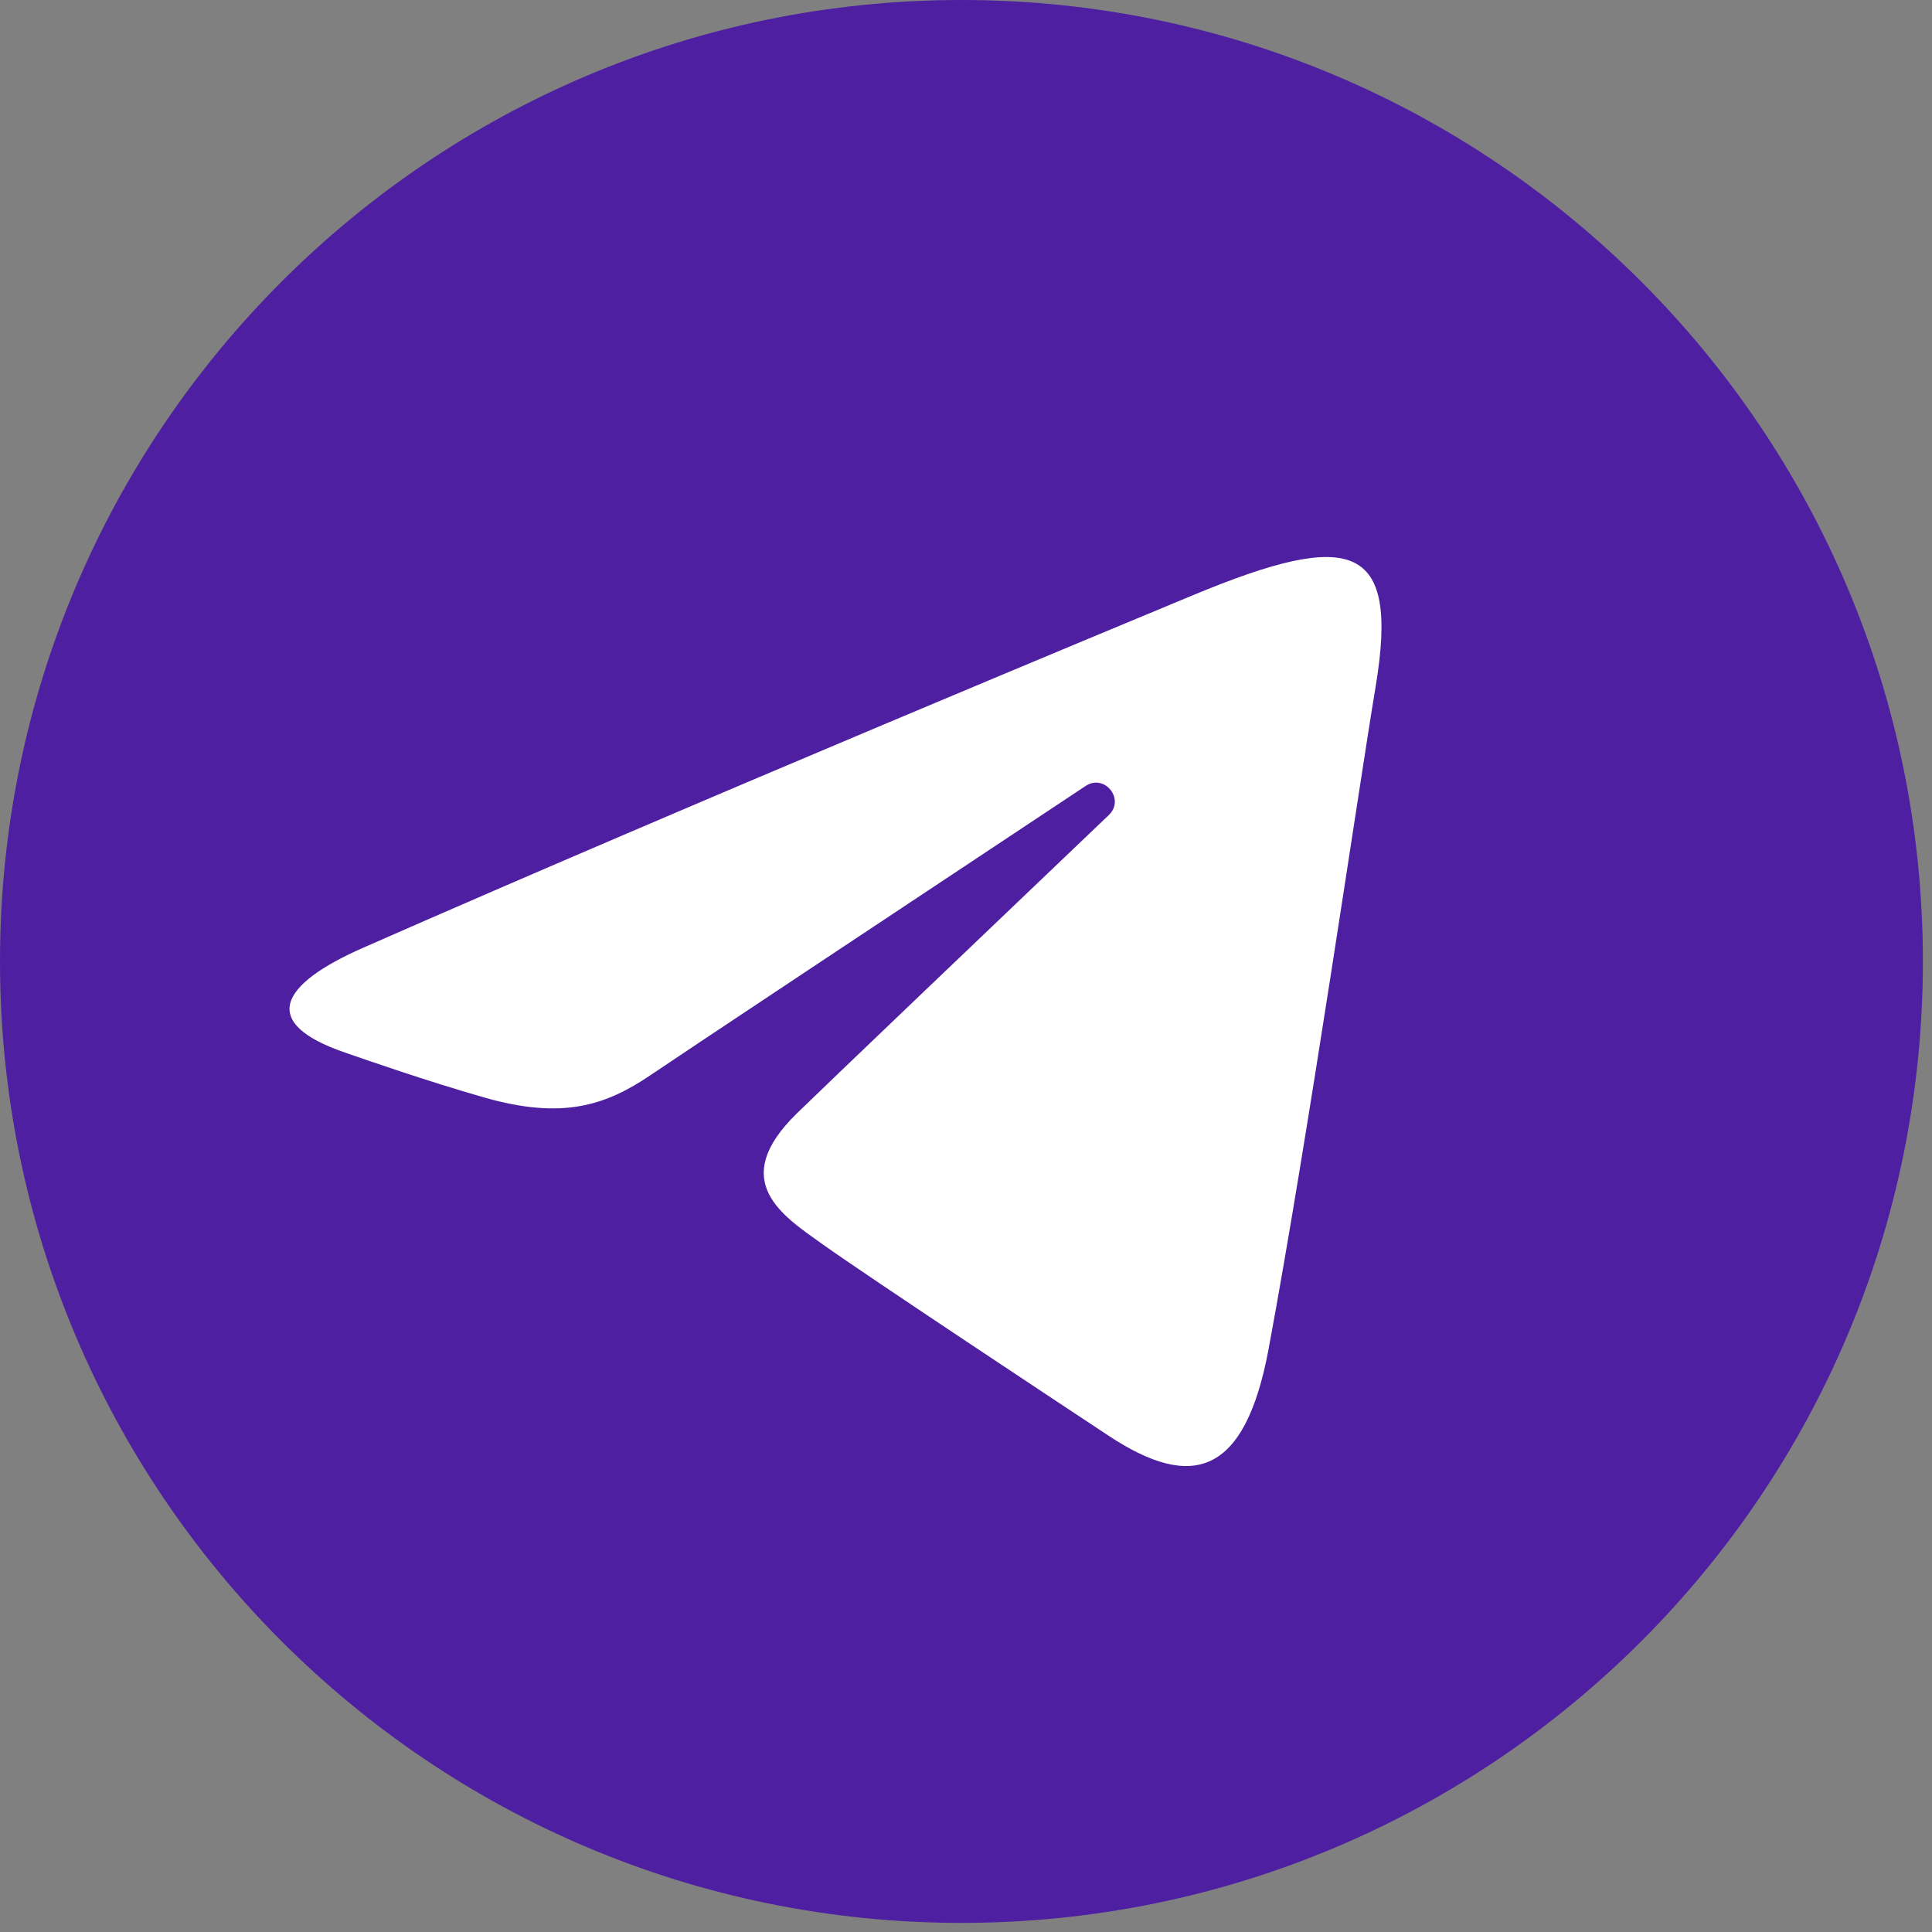
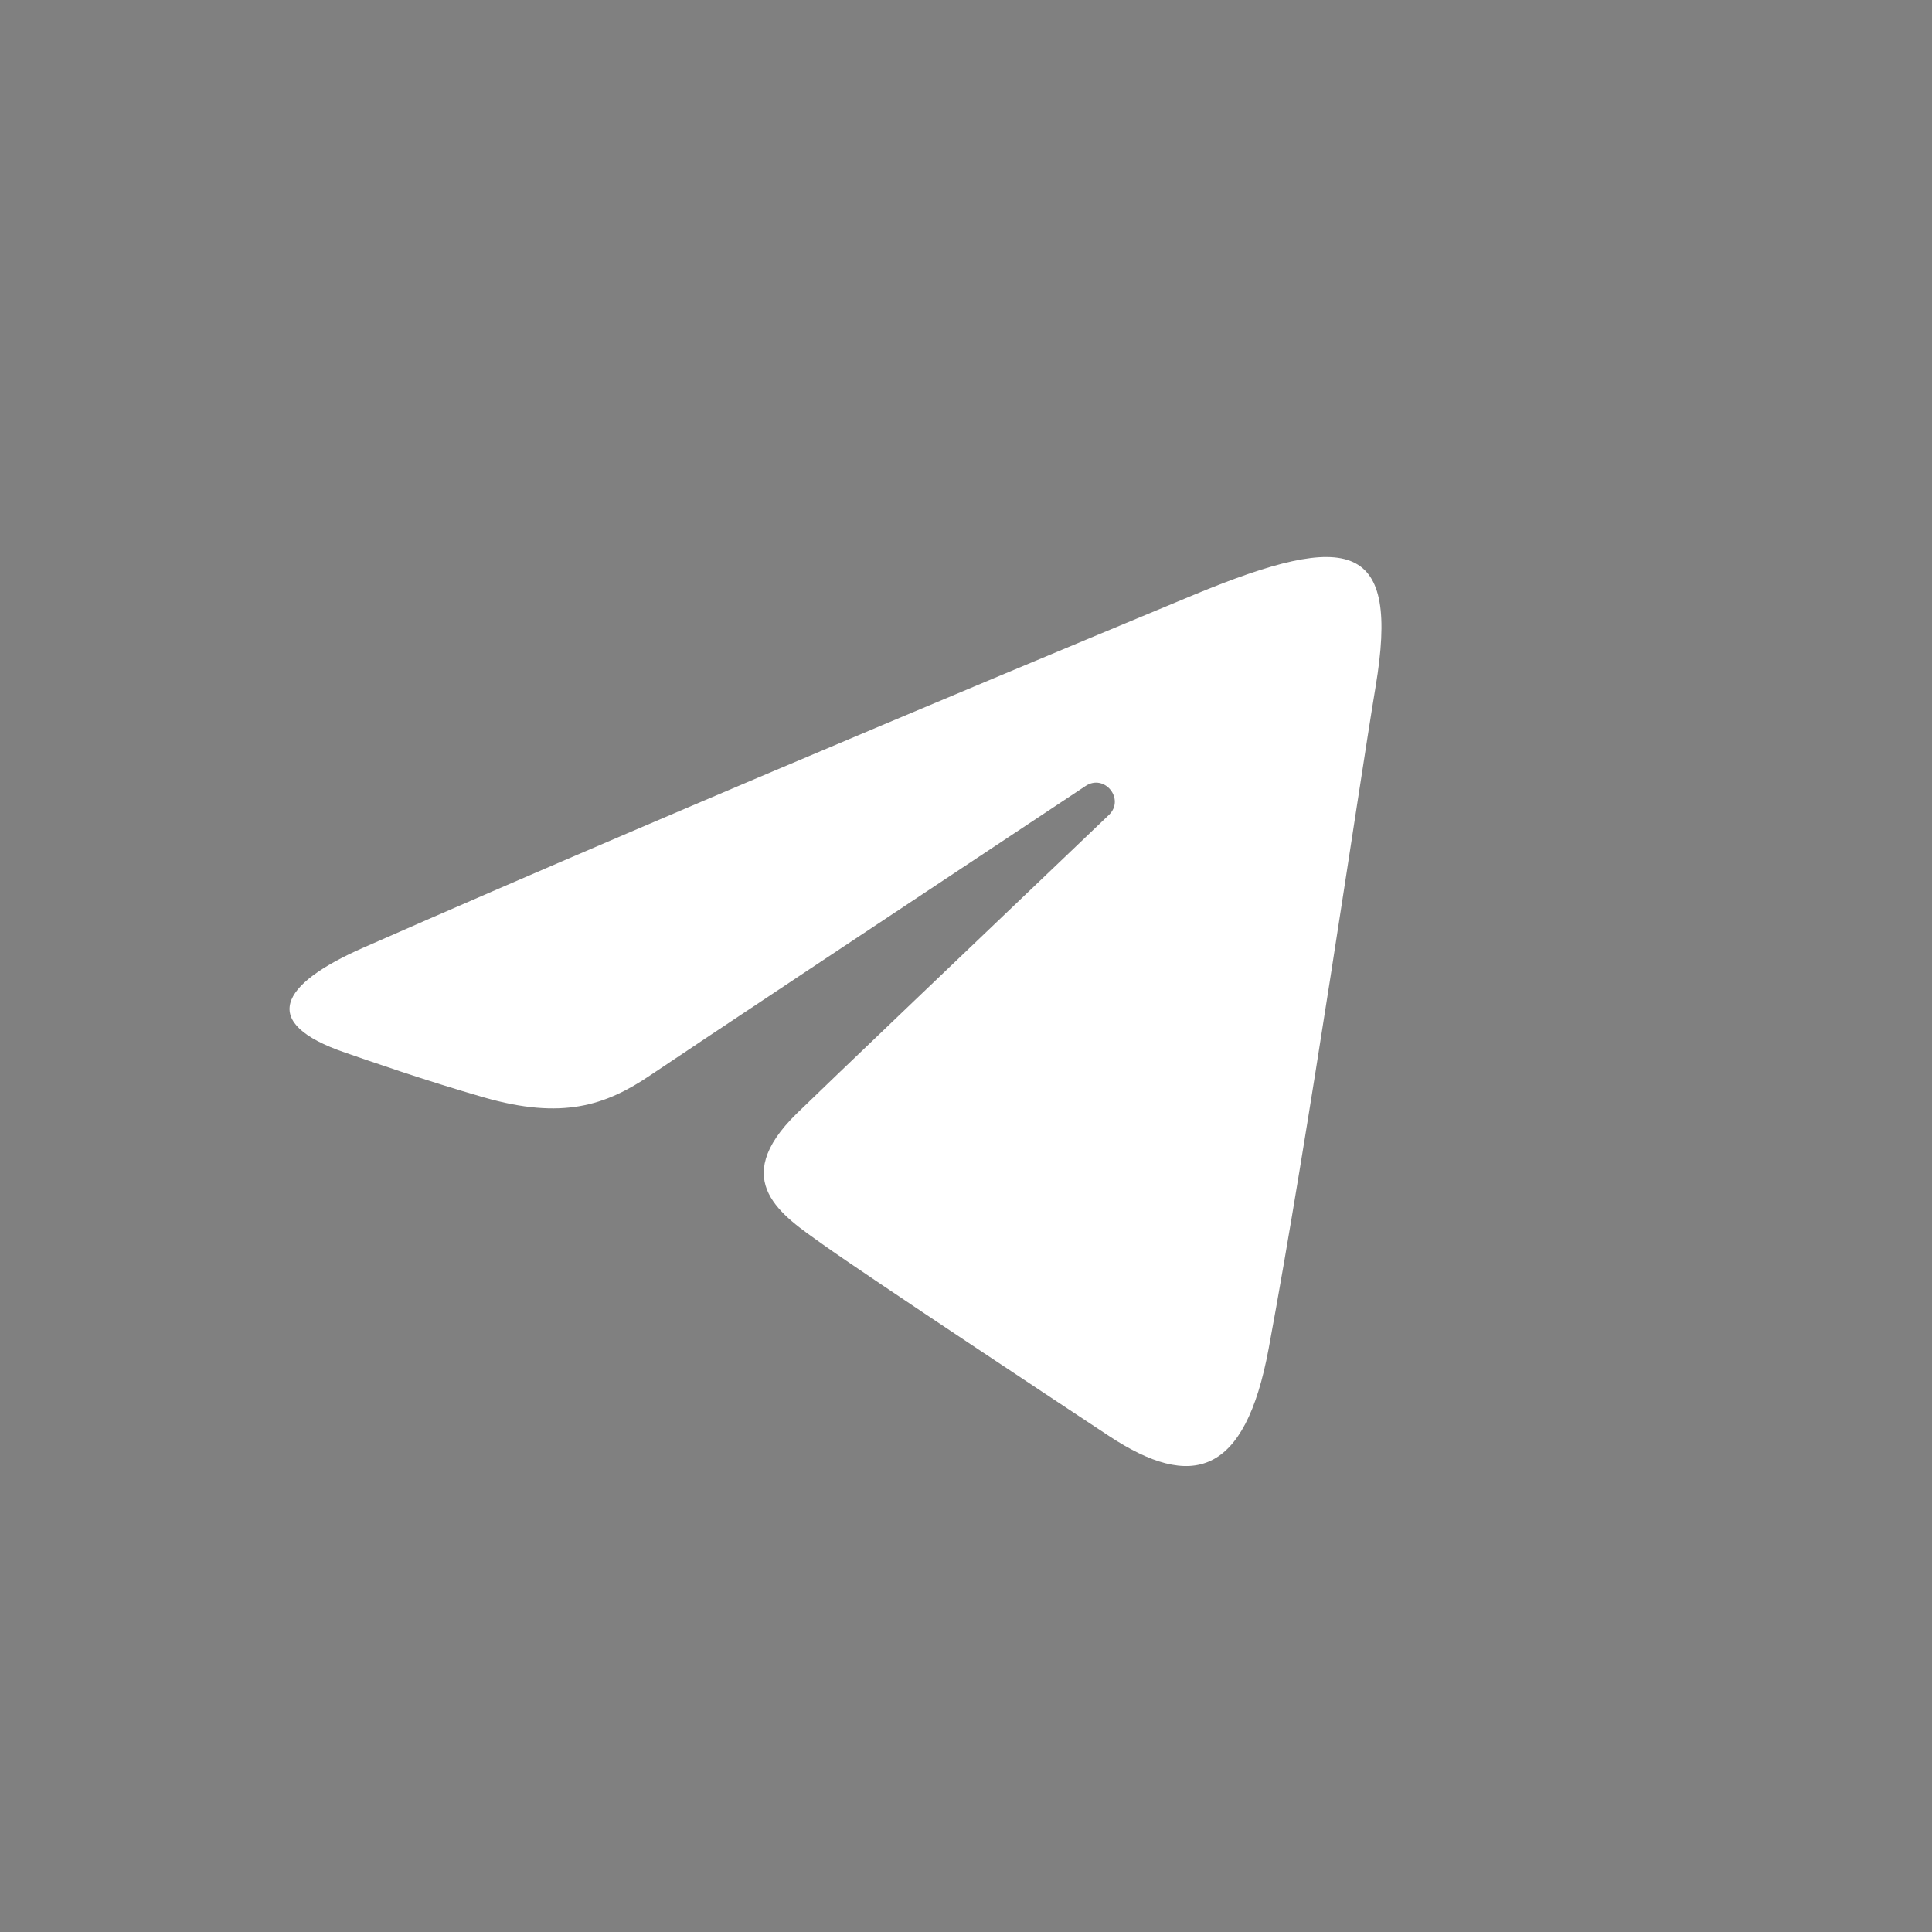
<svg xmlns="http://www.w3.org/2000/svg" width="42" height="42" viewBox="0 0 42 42" fill="none">
  <rect x="0" y="0" width="42" height="42" fill="#808080" stroke="none" />
-   <path d="M41.802 20.901C41.802 32.443 32.443 41.802 20.901 41.802C9.358 41.802 0 32.443 0 20.901C0 9.358 9.358 0 20.901 0C32.443 0 41.802 9.358 41.802 20.901Z" fill="#4F1FA1" />
  <path d="M7.893 20.604C15.198 17.391 24.651 13.473 25.956 12.93C29.378 11.511 30.429 11.783 29.905 14.926C29.529 17.186 28.444 24.665 27.579 29.321C27.066 32.082 25.914 32.409 24.104 31.214C23.234 30.64 18.839 27.733 17.885 27.051C17.015 26.429 15.814 25.681 17.32 24.207C17.856 23.683 21.368 20.328 24.105 17.718C24.464 17.375 24.013 16.812 23.599 17.087C19.91 19.533 14.796 22.928 14.145 23.37C13.162 24.038 12.217 24.344 10.522 23.857C9.24 23.489 7.99 23.051 7.503 22.883C5.627 22.24 6.072 21.406 7.893 20.604Z" fill="white" />
</svg>